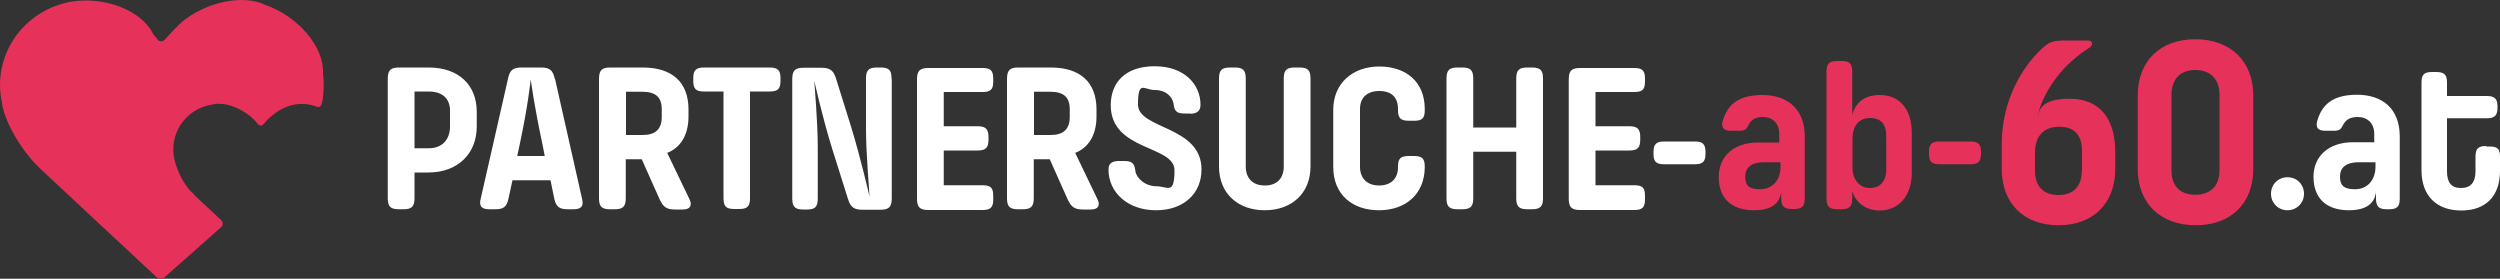
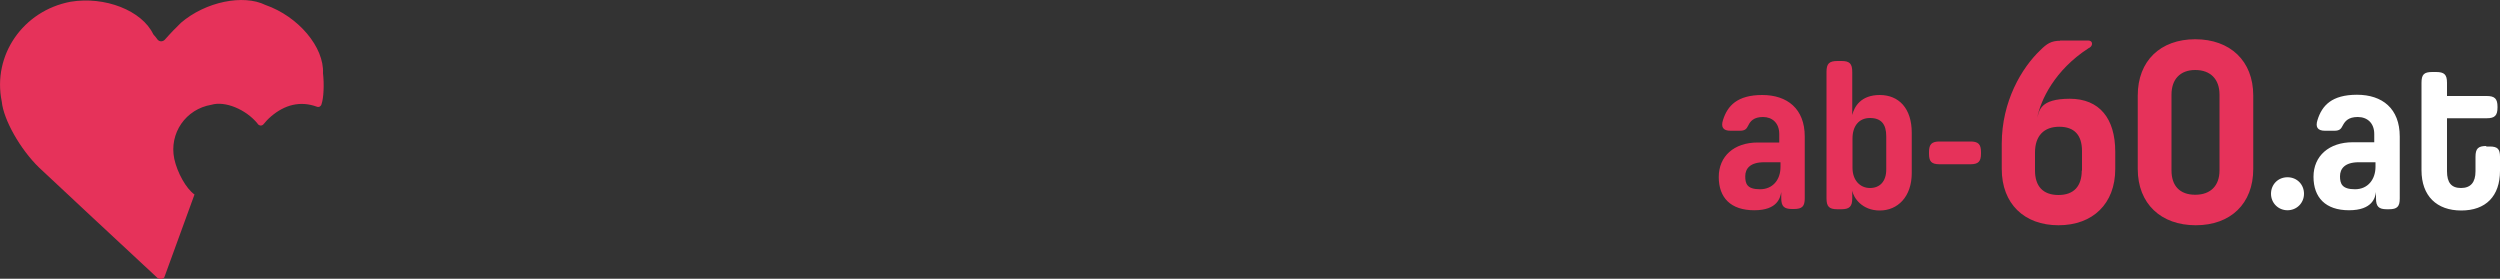
<svg xmlns="http://www.w3.org/2000/svg" id="Ebene_2" version="1.1" viewBox="0 0 1000 111.5">
  <rect x="0" y="0" width="1000" height="111.5" fill="#333333" stroke="none" />
  <defs>
    <style>
      .st0 {
        fill: #e6325a;
      }

      .st1 {
        fill: #fff;
      }
    </style>
  </defs>
  <g id="Components">
    <g id="_76cb1df3-d62d-415c-95fe-213f400d5f5d_1">
      <path class="st1" d="M994.5,58.4c-3.2,0-4.3,1-4.3,4.3v5.8c0,4.4-1.9,6.7-5.8,6.7s-5.6-2.2-5.6-6.7v-21.2h15.9c3.2,0,4.3-1.1,4.3-4.3v-.3c0-3.2-1.1-4.3-4.3-4.3h-15.9v-5.3c0-3.3-1.1-4.3-4.4-4.3h-1.5c-3.3,0-4.3,1-4.3,4.3v35c0,10.3,6.1,16.1,15.9,16.1s15.5-5.7,15.5-15.9v-5.6c0-3.1-1-4.1-4.1-4.1h-1.4ZM950.2,64.8v1.9c0,5-3,9-8.2,9s-6-2.2-6-5.2,1.9-5.6,7.5-5.6h6.7,0ZM949.9,56.9h-8.8c-9.5,0-15.7,5.5-15.7,13.8s4.8,13.4,14.2,13.4,10.5-5.1,10.8-7.3v2.6c0,3.2,1.1,4.3,4.3,4.3h.9c3.3,0,4.3-1.1,4.3-4.3v-24.8c0-11.2-7-16.7-17.1-16.7s-14,4.3-15.8,10.1c-.9,2.8,0,4.3,3,4.3h3.7c2.1,0,2.7-.7,3.4-2.1.9-1.7,2.2-3.4,6-3.4s6.6,2.4,6.6,6.8v3.4h0ZM921.6,77.5c0-3.7-2.8-6.6-6.6-6.6s-6.6,2.9-6.6,6.6,2.9,6.6,6.6,6.6,6.6-2.9,6.6-6.6" />
-       <path class="st0" d="M77.8,77.8c-3.3-2.3-6.9-8.7-8.1-14.3-2.1-10.2,4.6-19.9,14.9-21.6,5.4-1.6,13.7,1.8,18.4,7.5,0,0,0,.1.1.2.7.8,1.7.8,2.3.1.6-.8,2-2.3,3.1-3.2,5.3-4.5,11.5-6.3,18.3-3.8h0c.8.3,1.6-.2,1.8-1,.9-2.6,1.1-8.1.6-12.4.5-10.4-9.8-22.7-23-27.3-8.9-4.4-24-1.3-33.8,7.1-1.5,1.4-4.4,4.4-6.5,6.8-.9.9-2.2.8-2.9-.1-.3-.5-1.1-1.4-1.7-2.1C56.8,4.2,41.9-1.6,28.2.7,9.2,4.3-3.1,22.1.7,40.6c.7,7.3,7.4,19.1,14.9,26.4,10.2,9.6,31.4,29.3,47.2,44,.8.8,2.1.8,2.9,0h0c5-4.4,15.2-13.4,22.7-20.1.9-.8.9-2.1,0-2.9-2.4-2.2-7.2-6.7-10.8-10.1" />
+       <path class="st0" d="M77.8,77.8c-3.3-2.3-6.9-8.7-8.1-14.3-2.1-10.2,4.6-19.9,14.9-21.6,5.4-1.6,13.7,1.8,18.4,7.5,0,0,0,.1.1.2.7.8,1.7.8,2.3.1.6-.8,2-2.3,3.1-3.2,5.3-4.5,11.5-6.3,18.3-3.8h0c.8.3,1.6-.2,1.8-1,.9-2.6,1.1-8.1.6-12.4.5-10.4-9.8-22.7-23-27.3-8.9-4.4-24-1.3-33.8,7.1-1.5,1.4-4.4,4.4-6.5,6.8-.9.9-2.2.8-2.9-.1-.3-.5-1.1-1.4-1.7-2.1C56.8,4.2,41.9-1.6,28.2.7,9.2,4.3-3.1,22.1.7,40.6c.7,7.3,7.4,19.1,14.9,26.4,10.2,9.6,31.4,29.3,47.2,44,.8.8,2.1.8,2.9,0h0" />
      <path class="st0" d="M868.6,37.8c0-5.9,3.3-9.8,9.5-9.8s9.7,3.8,9.7,9.8v30.4c0,5.9-3.4,9.7-9.7,9.7s-9.5-3.7-9.5-9.7v-30.4ZM855.1,67.6c0,13.9,9.3,22.5,23.2,22.5s23-8.6,23-22.5v-29.4c0-13.9-9.3-22.5-23.2-22.5s-23,8.6-23,22.5v29.4ZM832.7,68.2c0,6.1-3,9.8-9.3,9.8s-9.4-3.6-9.4-9.8v-7.2c0-6.7,3.6-10.3,9.7-10.3s9.1,3.4,9.1,9.7v7.9h0ZM824.1,16.3c-3.6,0-5.4,1.2-7.9,3.7-7.5,7.1-15.5,20.5-15.5,37.5v10.1c0,13.9,9,22.5,22.7,22.5s22.7-8.6,22.7-22.5v-6.9c0-13.3-6.3-21.2-18.2-21.2s-12.2,4.8-13,7.6c1.3-7,7-19.1,20.5-27.8.7-.3,1.4-.9,1.4-1.8s-.7-1.3-1.6-1.3h-11.2,0ZM792.4,60.8c0-3.1-1.1-4.2-4.2-4.2h-12.4c-3.1,0-4.2,1.1-4.2,4.2v.7c0,3.1,1,4.2,4.2,4.2h12.4c3.1,0,4.2-1.1,4.2-4.2v-.7ZM741,55.4c0-4.9,2.5-8.2,7-8.2s6.5,2.5,6.5,7.3v13.3c0,4.7-2.5,7.4-6.5,7.4s-7-3.1-7-8.1v-11.6h0ZM730.6,79.3c0,3.3,1,4.4,4.4,4.4h1.5c3.3,0,4.4-1.1,4.4-4.4v-3c.5,2.8,3.9,7.9,11,7.9s12.8-5.4,12.8-15v-16.1c0-9.8-5.2-15.1-12.8-15.1s-10.2,4.7-11,8v-17.2c0-3.3-1-4.4-4.3-4.4h-1.6c-3.4,0-4.4,1.1-4.4,4.4v50.5ZM712.2,64.9v1.9c0,5-3,8.9-8.2,8.9s-5.9-2.2-5.9-5.2,1.9-5.6,7.5-5.6h6.6ZM711.8,57h-8.7c-9.5,0-15.6,5.5-15.6,13.8s4.8,13.3,14.2,13.3,10.4-5.1,10.8-7.3v2.5c0,3.2,1.1,4.3,4.3,4.3h.8c3.3,0,4.3-1.1,4.3-4.3v-24.7c0-11.1-7-16.6-17-16.6s-13.9,4.3-15.7,10c-.9,2.8,0,4.3,3,4.3h3.7c2.1,0,2.7-.7,3.4-2.1.8-1.7,2.2-3.4,5.9-3.4s6.5,2.4,6.5,6.8v3.4h0Z" />
-       <path class="st1" d="M682.2,60.8c0-3.1-1.1-4.2-4.2-4.2h-12.4c-3.1,0-4.2,1.1-4.2,4.2v.7c0,3.1,1,4.2,4.2,4.2h12.4c3.1,0,4.2-1.1,4.2-4.2v-.7ZM658,78.4c0-3.3-1-4.3-4.3-4.3h-15.5v-13.9h13.5c3.3,0,4.4-1.1,4.4-4.4v-.9c0-3.3-1.1-4.4-4.4-4.4h-13.5v-13.7h15.5c3.3,0,4.3-1,4.3-4.3v-1c0-3.2-1-4.3-4.3-4.3h-21.6c-3.5,0-4.6,1.1-4.6,4.6v47.6c0,3.5,1.1,4.6,4.6,4.6h21.6c3.3,0,4.3-1.1,4.3-4.3v-1h0ZM617.2,31.4c0-3.3-1.1-4.4-4.4-4.4h-1.9c-3.3,0-4.4,1.1-4.4,4.4v19.6h-17.2v-19.6c0-3.3-1.1-4.4-4.4-4.4h-1.9c-3.3,0-4.4,1.1-4.4,4.4v47.9c0,3.3,1.1,4.4,4.4,4.4h1.9c3.3,0,4.4-1.1,4.4-4.4v-18.6h17.2v18.6c0,3.3,1.1,4.4,4.4,4.4h1.9c3.3,0,4.4-1.1,4.4-4.4V31.4ZM559.2,44.1c0,3.2,1.1,4.2,4.4,4.2h2c3.2,0,4.3-.9,4.3-4.2v-.5c0-11-7.6-17-18.2-17s-18.4,6.7-18.4,17.3v22.9c0,11,7.6,17.3,18.3,17.3s18.2-6.5,18.3-17.1v-.4c0-3.2-1.1-4.2-4.3-4.2h-2c-3.2,0-4.4.9-4.4,4.1v.4c0,4.6-2.9,7.3-7.6,7.3s-7.6-2.9-7.6-7.4v-23.2c0-4.5,2.8-7.2,7.7-7.2s7.5,2.5,7.5,7.2v.3h0ZM498.3,31.4c0-3.3-1.1-4.4-4.4-4.4h-1.9c-3.3,0-4.4,1.1-4.4,4.4v35.2c0,10.8,7.6,17.5,18.3,17.5s18.3-6.7,18.3-17.5V31.4c0-3.3-1.1-4.4-4.4-4.4h-1.9c-3.3,0-4.4,1.1-4.4,4.4v35.2c0,4.7-2.7,7.6-7.6,7.6s-7.6-3-7.6-7.6V31.4h0ZM476,45.5c3.1,0,4.2-1.4,4.2-3.6,0-8.2-6.5-15.4-18.3-15.4s-17.6,6.5-17.6,15.6c0,18.4,25.5,15.9,25.5,26s-2.8,6.4-7.3,6.4-8.2-3.4-8.4-6.5c-.4-2.7-1.4-3.6-4.4-3.6h-2.1c-3.1,0-4.2,1.2-4.2,3.4,0,9.3,7.8,16.3,19,16.3s18.2-6.8,18.2-16.3c0-17.6-25.4-16-25.4-26s2.4-5.8,6.7-5.8,7.3,2.6,7.6,6.1c.4,2.8,1.7,3.3,4.6,3.3h2,0ZM427.9,46.8c0,4.8-2.5,7.2-7.6,7.2h-6.7v-17.3h6.5c5.2,0,7.8,2,7.8,7v3.1h0ZM430.2,61.1c5.1-2,8.4-7,8.4-14.5v-2.8c0-10.8-6.4-16.8-18.3-16.8h-12.9c-3.5,0-4.6,1.1-4.6,4.6v47.7c0,3.3,1.1,4.4,4.4,4.4h1.9c3.3,0,4.4-1.1,4.4-4.4v-15.6h6.4c0,0,7.1,15.9,7.1,15.9,1.4,3.1,2.7,4.2,6.2,4.2h3.2c2.6,0,3.9-1.4,2.6-4.1l-8.9-18.5h0ZM397.3,78.4c0-3.3-1-4.3-4.3-4.3h-15.5v-13.9h13.5c3.3,0,4.4-1.1,4.4-4.4v-.9c0-3.3-1.1-4.4-4.4-4.4h-13.5v-13.7h15.5c3.3,0,4.3-1,4.3-4.3v-1c0-3.2-1-4.3-4.3-4.3h-21.6c-3.5,0-4.6,1.1-4.6,4.6v47.6c0,3.5,1.1,4.6,4.6,4.6h21.6c3.3,0,4.3-1.1,4.3-4.3v-1h0ZM356.6,31.3c0-3.2-1-4.3-4.3-4.3h-1.5c-3.3,0-4.4,1.1-4.4,4.3v20.5c0,9.7,1.4,25.2,1.4,26.8-.3-1.2-3.3-14.5-7.3-27.7l-6.1-19.5c-1-3.3-2.5-4.3-5.9-4.3h-7c-3.5,0-4.6,1.1-4.6,4.6v47.7c0,3.3,1.1,4.4,4.4,4.4h1.5c3.3,0,4.3-1.1,4.3-4.4v-20.8c0-9.6-1.3-24.8-1.4-26.3.3,1.1,3.1,14.1,7.2,27.3l6.3,20c1,3.3,2.4,4.3,5.9,4.3h7c3.5,0,4.6-1.1,4.6-4.6V31.3h0ZM312.2,31.3c0-3.2-1.1-4.3-4.4-4.3h-26.2c-3.2,0-4.3,1.1-4.3,4.3v1c0,3.3,1.1,4.3,4.3,4.3h7.8v42.6c0,3.3,1,4.4,4.3,4.4h2c3.3,0,4.3-1.1,4.3-4.4v-42.6h7.8c3.3,0,4.4-1,4.4-4.3v-1h0ZM264.7,46.8c0,4.8-2.5,7.2-7.6,7.2h-6.7v-17.3h6.5c5.2,0,7.8,2,7.8,7v3.1h0ZM267,61.1c5.1-2,8.4-7,8.4-14.5v-2.8c0-10.8-6.4-16.8-18.3-16.8h-12.9c-3.5,0-4.6,1.1-4.6,4.6v47.7c0,3.3,1.1,4.4,4.4,4.4h1.9c3.3,0,4.4-1.1,4.4-4.4v-15.6h6.4c0,0,7.1,15.9,7.1,15.9,1.4,3.1,2.7,4.2,6.2,4.2h3.2c2.6,0,3.9-1.4,2.6-4.1l-8.9-18.5h0ZM217.9,62.4h-11l1-4.7c3.4-16,4.2-24.6,4.4-25.9.2,1.4,1.3,10.1,4.7,26l.9,4.6h0ZM221.9,31.5c-.8-3.5-2-4.5-5.6-4.5h-7.6c-3.5,0-4.8,1-5.5,4.5l-10.9,47.9c-.8,3.1.3,4.3,3.5,4.3h2.3c3.4,0,4.6-1,5.3-4.3l1.6-7.3h15.2l1.5,7.3c.7,3.3,2,4.3,5.4,4.3h2.3c3.1,0,4.2-1.2,3.4-4.3l-10.8-47.9h0ZM165.8,59.3v-22.7h5.7c5.5,0,8.5,2.9,8.5,7.6v6.4c0,5.1-3,8.7-8.5,8.7h-5.7ZM155.1,79.3c0,3.3,1.1,4.4,4.4,4.4h1.9c3.3,0,4.4-1.1,4.4-4.4v-10.3h5.5c12,0,19.4-7.7,19.4-18.4v-5.9c0-10.6-7.1-17.7-19.3-17.7h-11.7c-3.5,0-4.6,1.1-4.6,4.6v47.7h0Z" />
    </g>
  </g>
</svg>